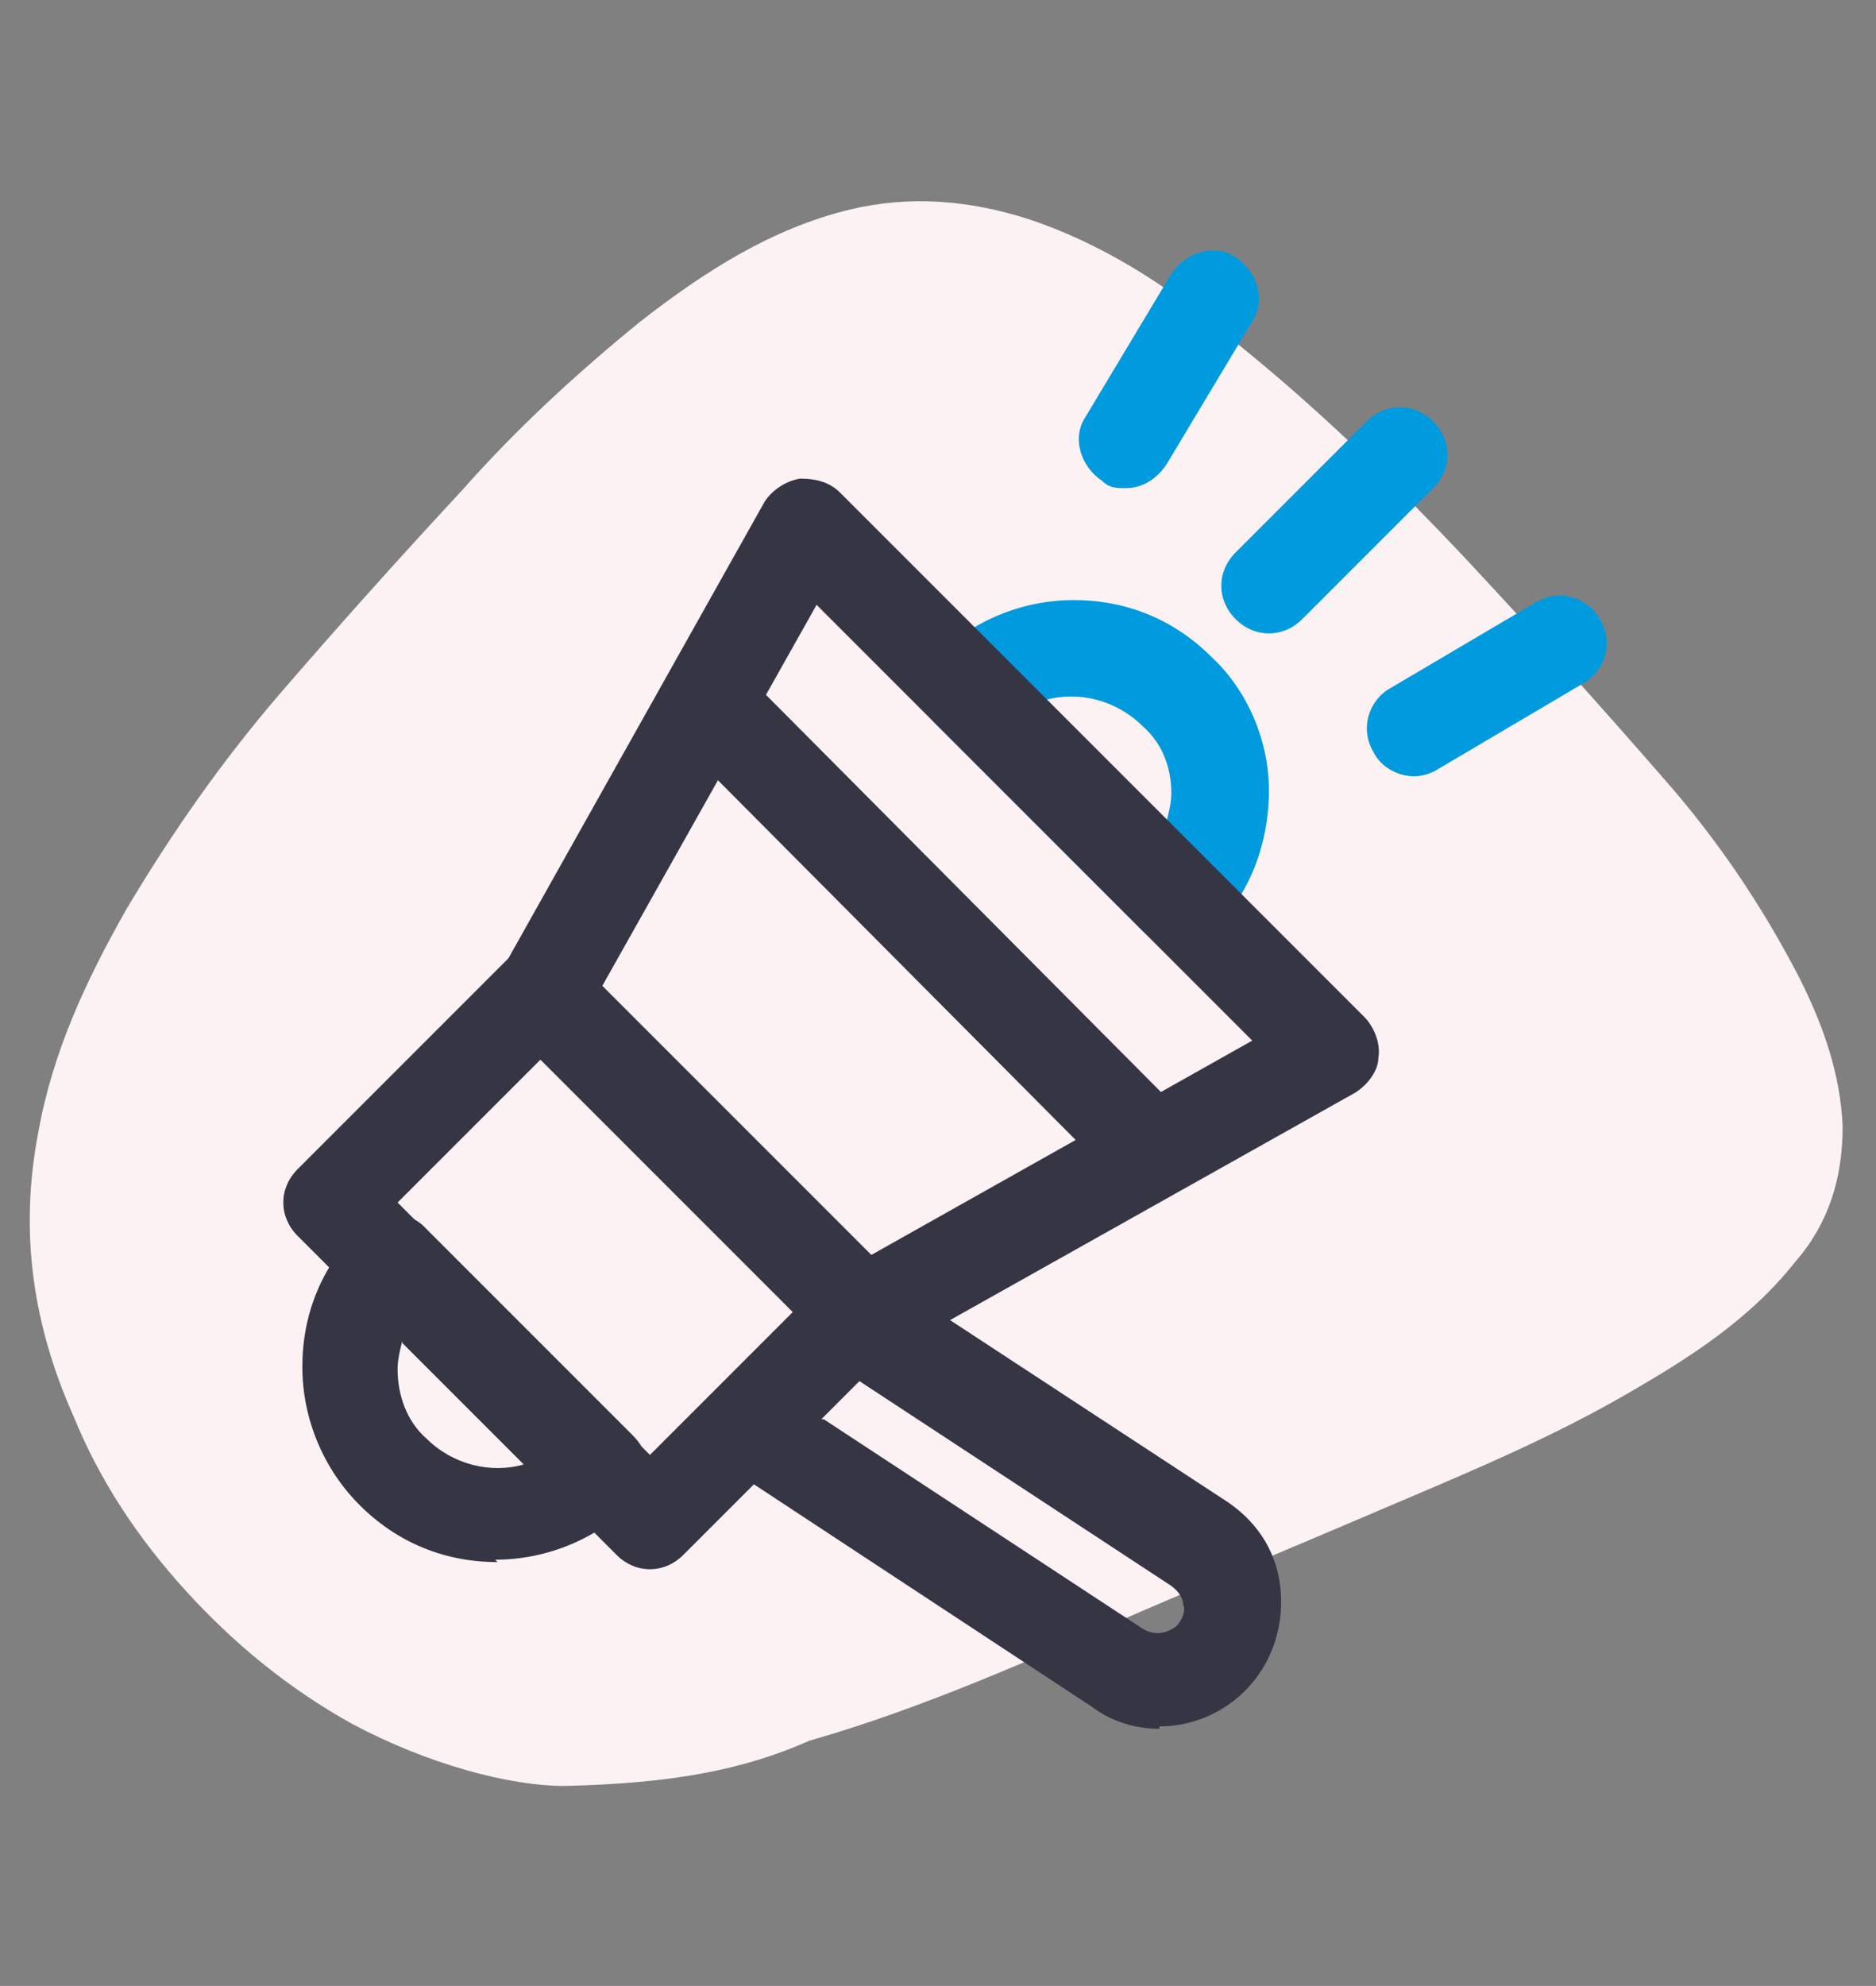
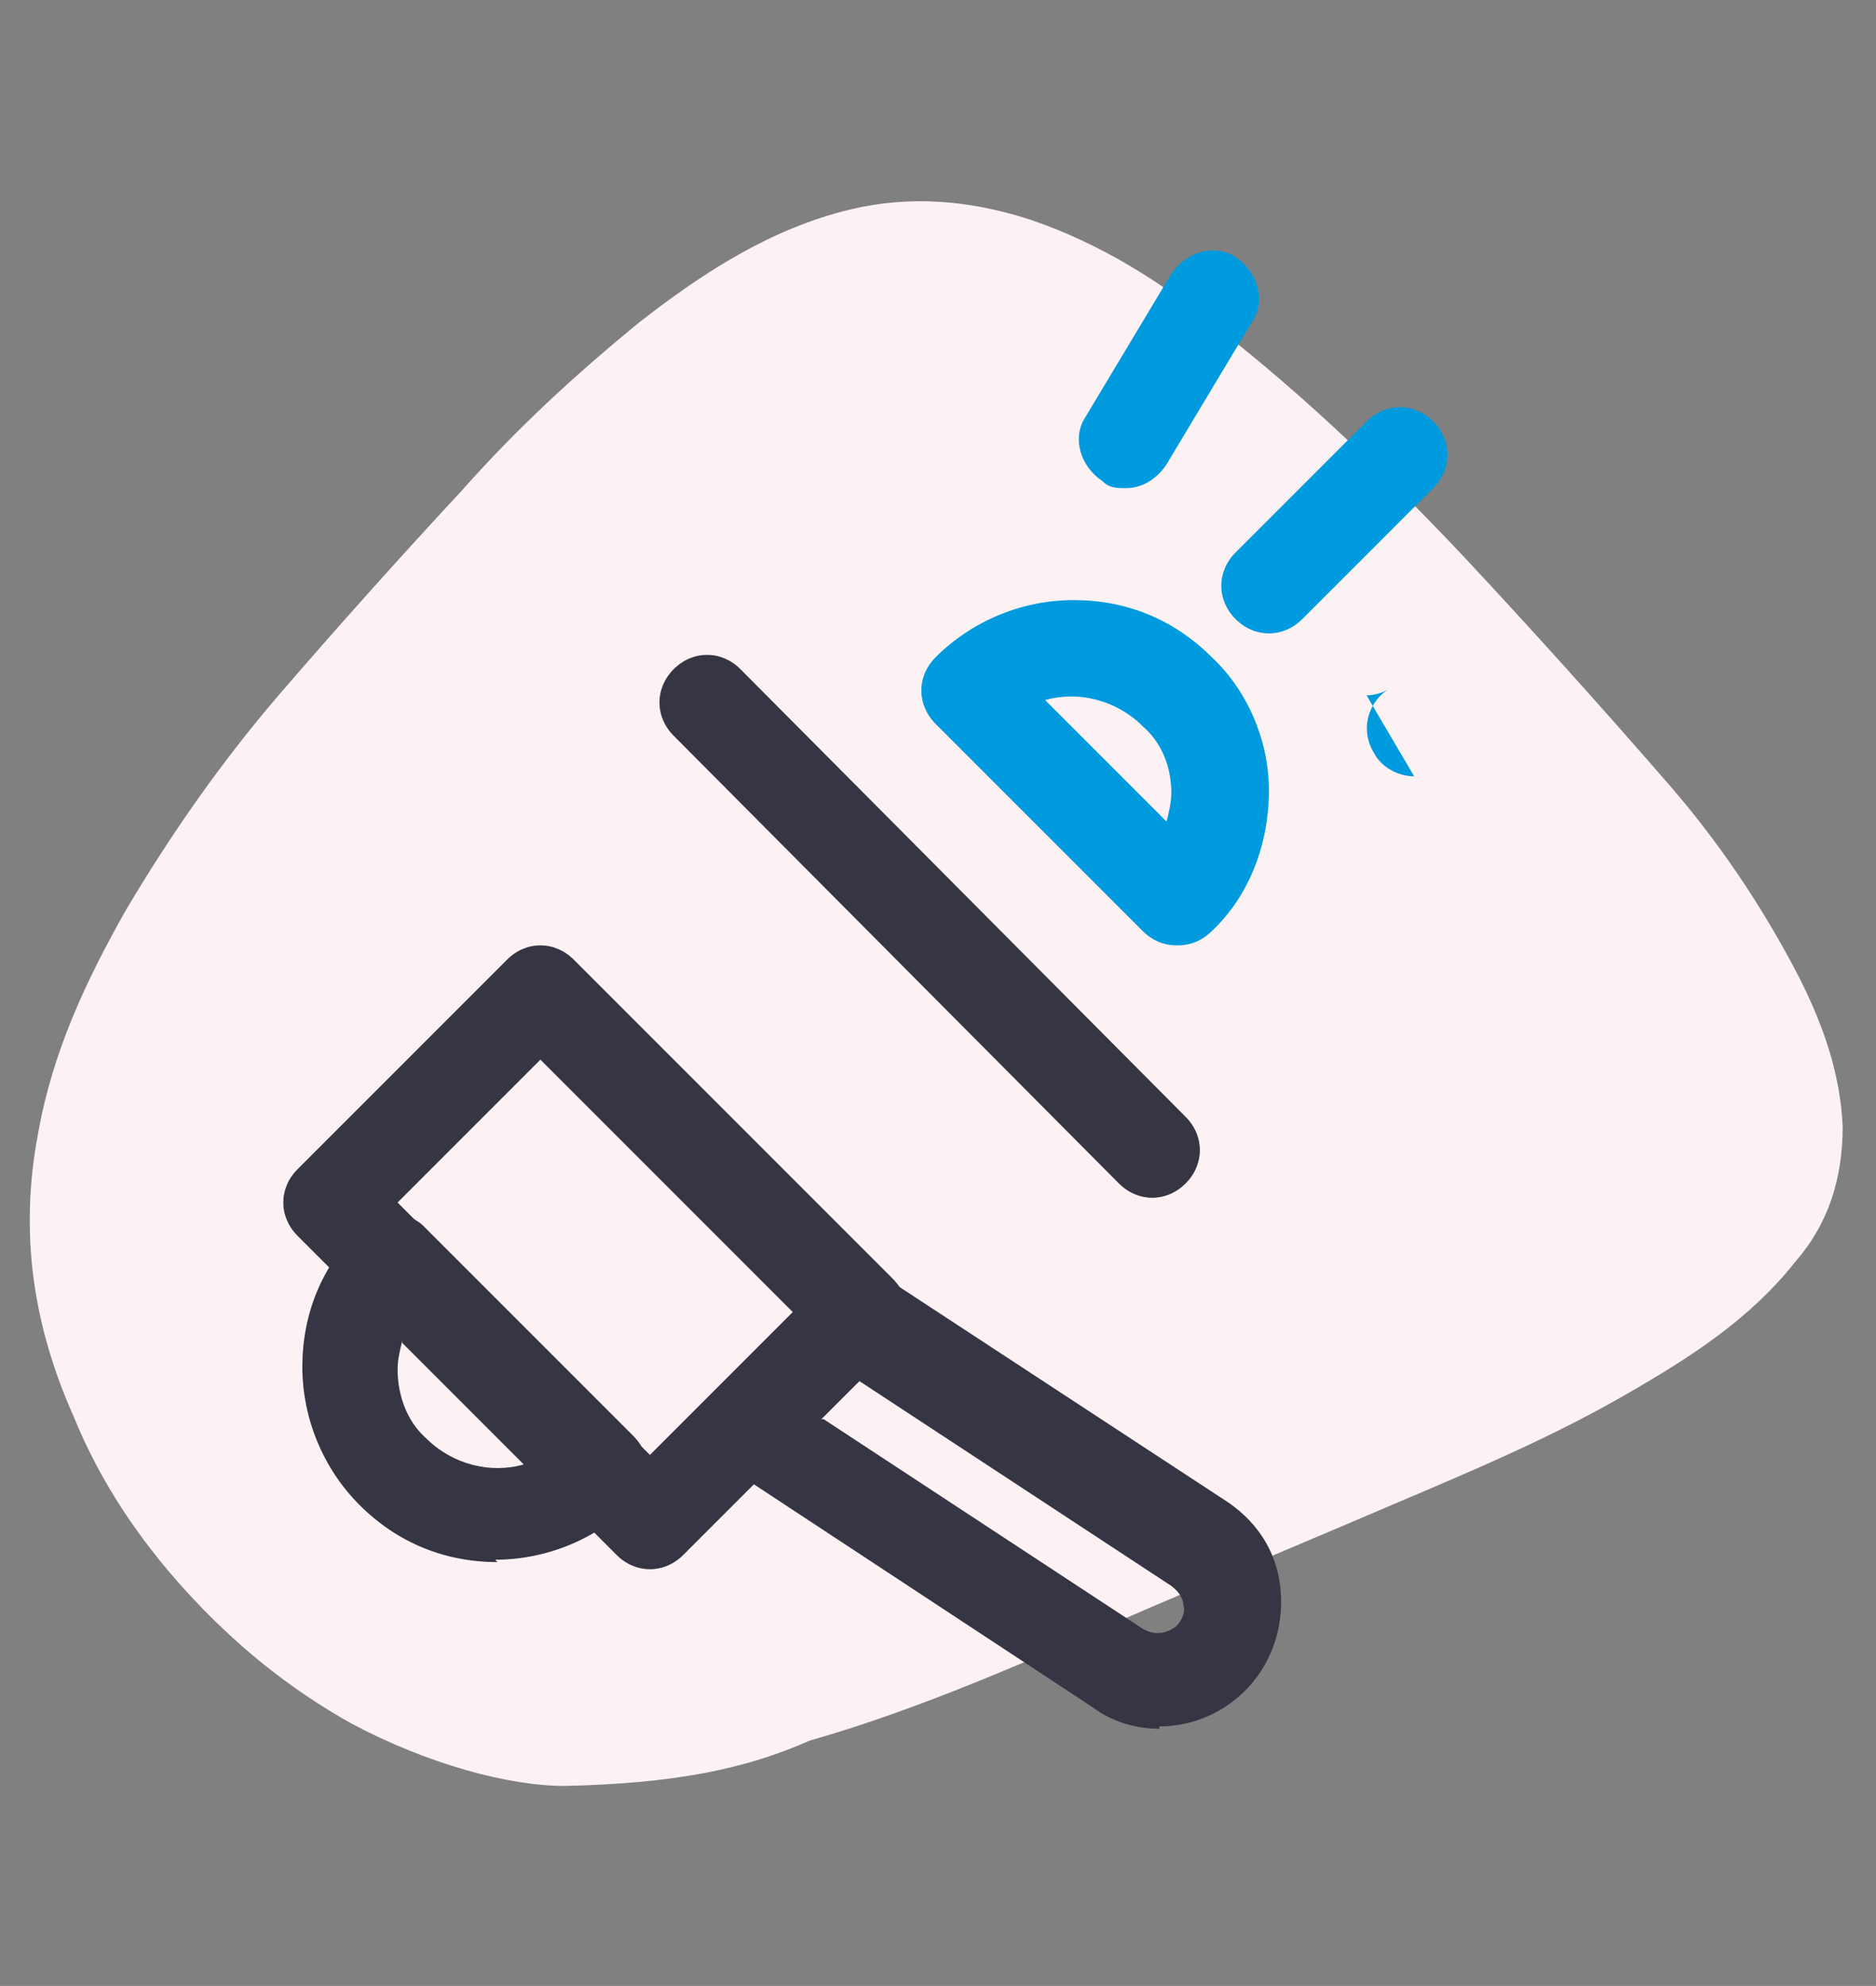
<svg xmlns="http://www.w3.org/2000/svg" id="Layer_1" data-name="Layer 1" version="1.1" viewBox="0 0 78.8 83.4">
  <rect x="0" y="0" width="78.8" height="83.4" fill="#808080" stroke="none" />
  <defs>
    <style>
      .cls-1 {
        fill: #353544;
      }

      .cls-1, .cls-2, .cls-3, .cls-4 {
        stroke-width: 0px;
      }

      .cls-2 {
        fill: #fdf2f3;
      }

      .cls-3 {
        fill: #009ade;
      }

      .cls-4 {
        fill: #def4fd;
      }

      .cls-5 {
        display: none;
      }
    </style>
  </defs>
  <g id="Blob_5" data-name="Blob 5" class="cls-5">
    <g id="Blob_5-2" data-name="Blob 5">
      <path class="cls-4" d="M36,79.5c-4.1,0-8-.7-11.8-2.2-3.2-1.2-6.1-2.9-8.7-5.1-2.5-2.2-4.6-4.7-6.2-7.6-2-3.9-2.5-8-1.6-12.3.7-3.3,1.8-6.5,3.1-9.6,2.3-5.5,4.1-11.2,5.9-16.9.9-3.1,2-6.2,3.5-9.1,2.1-4.1,5-7.5,8.7-10.2,2.3-1.7,4.9-2.9,7.7-3.5,3.7-.8,7.1,0,10.2,2,2.3,1.6,4.3,3.6,6.1,5.8,2.4,3.1,4.8,6.4,7.1,9.6,1.7,2.3,3.4,4.5,5.1,6.8s3.4,4.7,4.6,7.3,1.8,5.3,1.8,8.1c0,5.2-1.1,10.3-2.9,15.2-1.2,3.4-2.8,6.6-5,9.5-1.7,2.2-3.7,4.1-6,5.7-4.7,3.3-9.9,5.1-15.5,5.9-1.9.3-4,.4-6.1.6Z" />
    </g>
  </g>
  <g id="Blob_4" data-name="Blob 4" class="cls-5">
    <g id="Blob_4-2" data-name="Blob 4">
-       <path class="cls-4" d="M45.9,73.5c-4.6,1.6-9.4,2.2-14.4,1.7-5-.6-9.7-2.1-14.1-5-4.3-2.8-7.5-6.5-10-11.2-3.2-6.3-4.5-13-4.4-20,0-2.7.3-5.3,1-7.9.8-2.8,1.8-5.3,3.7-7.4s4.2-3.3,6.8-4c3.2-.9,6.5-1.3,9.8-1.7,3.6-.5,7.1-1,10.5-2.5,2.3-1,4.6-2.1,6.9-3.2,2.9-1.3,5.7-2.7,8.9-3.3,2.7-.5,5.4-.1,8,.9,3.9,1.5,7.1,4,10,7.2,3.3,3.7,5.6,8,7,12.9,1.1,4,1.5,7.9.8,11.9-.4,2.8-1.5,5.4-2.8,7.9-1.6,3.1-3.8,5.8-6.1,8.3-2.9,3.2-5.9,6.1-9.3,8.8-3.8,2.8-7.8,5.1-12.3,6.6Z" />
-     </g>
+       </g>
  </g>
  <g id="Blob_3" data-name="Blob 3">
    <g id="Blob_3-2" data-name="Blob 3">
      <path class="cls-2" d="M23.7,75c-2.3,0-5.7-.9-8.9-2.6-2.7-1.5-5-3.4-7-5.6s-3.6-4.6-4.7-7.3c-1.7-3.8-2.3-7.7-1.5-11.9.6-3.4,2-6.4,3.7-9.4,1.9-3.2,4-6.2,6.4-9,2.5-2.9,5.1-5.8,7.7-8.6,2.3-2.6,4.8-4.9,7.5-7.1,2.7-2.1,5.5-3.9,8.8-4.7,2.5-.6,5-.4,7.5.4,3,1,5.7,2.7,8.1,4.7,3.7,2.9,7.1,6.2,10.3,9.6,2.8,3,5.5,6,8.2,9.1,2.3,2.6,4.2,5.4,5.8,8.5,1,2,1.7,4,1.8,6.2,0,2.2-.6,4.1-2,5.7-1.9,2.4-4.4,4-7,5.5-3.1,1.8-6.4,3.2-9.7,4.6-3.5,1.5-7.1,3-10.6,4.5-4.6,2-9.2,4.1-14.1,5.5-2.7,1.2-5.7,1.8-10.3,1.9Z" />
    </g>
  </g>
  <g id="Blob_2" data-name="Blob 2" class="cls-5">
    <g id="Blob_2-2" data-name="Blob 2">
      <path class="cls-4" d="M35,76.7c-4.5,0-8.8-.8-13-2.5-3.2-1.3-6.1-3.1-8.7-5.3-2.5-2.1-4.7-4.5-6.4-7.3-2.4-3.8-3.8-8-3.8-12.6s1.1-8.9,2.8-13.1c1.6-3.8,3.7-7.4,6.1-10.9,2.9-4.2,6.2-8.2,10.1-11.6,2.4-2.1,5.1-4,8-5.3,4.3-1.9,8.5-2,12.8-.2,3,1.2,5.7,3,8.3,5.1,3.4,2.8,6.4,6,9.2,9.4,2.6,3.1,5,6.3,7.2,9.7,2.4,3.6,4.5,7.4,5.8,11.6.9,2.8,1.4,5.6,1,8.5-.2,2.1-.9,4-1.9,5.8-1.9,3.5-4.7,6.2-7.9,8.6-3.1,2.3-6.4,4.1-9.9,5.6-3.6,1.5-7.2,2.8-11.1,3.6-2.8.5-5.7.9-8.6.9Z" />
    </g>
  </g>
  <g id="Blob_1" data-name="Blob 1" class="cls-5">
    <g id="Blob_1-2" data-name="Blob 1">
      <path class="cls-4" d="M74.4,34.3c0,5.1-.7,10.1-1.9,15-.9,3.7-1.8,7.5-2.9,11.1-1.2,3.9-2.9,7.6-5.3,11-2.1,3-4.8,5.5-8.2,7-3,1.3-6.3,1.8-9.6,1.7-6,0-11.6-1.7-17.1-4-3.7-1.6-7.1-3.5-10.4-5.7-4-2.8-7.6-6-10.4-10-3.6-5.2-4.9-10.8-3.6-17.1.9-4.7,2.9-8.9,5.3-13,2-3.4,4.2-6.6,6.7-9.6,2.6-3.2,5.4-6.2,8.6-8.9,2.6-2.2,5.4-4.2,8.5-5.7,6.1-3,12.5-3.4,19-1.4,3.9,1.2,7.4,3,10.6,5.5,3.5,2.8,6.4,6.1,8.2,10.3,1.4,3,2.1,6.2,2.4,9.5,0,1.3,0,2.8.1,4.3Z" />
    </g>
  </g>
  <g id="Layer_1-2" data-name="Layer 1">
    <g>
-       <path class="cls-3" d="M59.4,32.6c-.7,0-1.4-.4-1.7-1-.6-1-.2-2.2.7-2.7l6.1-3.6c1-.6,2.2-.2,2.7.7.6,1,.2,2.2-.7,2.7l-6.1,3.6c-.3.2-.7.3-1,.3Z" />
+       <path class="cls-3" d="M59.4,32.6c-.7,0-1.4-.4-1.7-1-.6-1-.2-2.2.7-2.7l6.1-3.6l-6.1,3.6c-.3.2-.7.3-1,.3Z" />
      <g>
        <path class="cls-1" d="M27.3,65.9c-.5,0-1-.2-1.4-.6l-13.4-13.4c-.4-.4-.6-.9-.6-1.4s.2-1,.6-1.4l8.8-8.8c.8-.8,2-.8,2.8,0l13.4,13.4c.8.8.8,2,0,2.8l-8.8,8.8c-.4.4-.9.6-1.4.6ZM16.7,50.5l10.6,10.6,6-6-10.6-10.6-6,6Z" />
        <path class="cls-1" d="M48.4,50.3c-.5,0-1-.2-1.4-.6l-18.7-18.8c-.8-.8-.8-2,0-2.8.8-.8,2-.8,2.8,0l18.7,18.8c.8.8.8,2,0,2.8-.4.4-.9.6-1.4.6Z" />
        <path class="cls-1" d="M48.7,72.6c-1,0-2-.3-2.8-.9l-15.5-10.2c-.5-.3-.8-.9-.9-1.5,0-.6.2-1.2.6-1.6l4.5-4.5c.7-.7,1.7-.8,2.5-.3l14.5,9.5c1.3.9,2.1,2.2,2.2,3.8.1,1.5-.4,3-1.5,4.1t0,0c-1,1-2.3,1.5-3.6,1.5ZM50.9,69.7h0,0ZM34.6,59.6l13.4,8.8c.5.3,1,.2,1.4-.1.3-.3.4-.7.3-.9,0-.2-.1-.5-.5-.8l-13.1-8.6-1.6,1.6Z" />
        <path class="cls-3" d="M47.3,20.5c-.4,0-.7,0-1-.3-.9-.6-1.3-1.8-.7-2.7l3.6-6c.6-.9,1.8-1.3,2.7-.7.9.6,1.3,1.8.7,2.7l-3.6,6c-.4.6-1,1-1.7,1Z" />
        <path class="cls-3" d="M53.3,26.6c-.5,0-1-.2-1.4-.6-.8-.8-.8-2,0-2.8l5.5-5.5c.8-.8,2-.8,2.8,0,.8.8.8,2,0,2.8l-5.5,5.5c-.4.4-.9.6-1.4.6Z" />
        <path class="cls-3" d="M49.4,39.7c-.5,0-1-.2-1.4-.6l-8.7-8.7c-.8-.8-.8-2,0-2.8,1.5-1.5,3.6-2.4,5.8-2.4s4.2.8,5.8,2.4c1.5,1.4,2.4,3.5,2.4,5.6,0,2.2-.8,4.4-2.4,5.9-.4.4-.9.6-1.4.6ZM43.9,29.4l5.1,5.1c.1-.4.2-.8.2-1.2,0-1.1-.4-2.1-1.2-2.8-1.1-1.1-2.7-1.5-4.1-1.1Z" />
        <path class="cls-1" d="M20.9,65.6c-2.2,0-4.2-.8-5.8-2.4-1.5-1.5-2.4-3.6-2.4-5.8s.8-4.2,2.4-5.8c.8-.8,2.1-.8,2.8,0l8.7,8.7c.8.8.8,2,0,2.8-1.5,1.5-3.6,2.4-5.8,2.4ZM16.9,56.3c-.1.4-.2.8-.2,1.2,0,1.1.4,2.2,1.2,2.9,1.1,1.1,2.7,1.5,4.1,1.1l-5.1-5.1Z" />
-         <path class="cls-1" d="M36.2,57.1c-.5,0-1-.2-1.4-.6l-13.4-13.4c-.6-.6-.8-1.6-.3-2.4l11-19.6c.3-.5.9-.9,1.5-1,.6,0,1.2.1,1.7.6l22,22c.4.4.7,1.1.6,1.7,0,.6-.5,1.2-1,1.5l-19.6,11c-.3.2-.6.3-1,.3ZM25.3,41.4l11.3,11.3,16-9-18.3-18.3-9,16Z" />
      </g>
    </g>
  </g>
</svg>